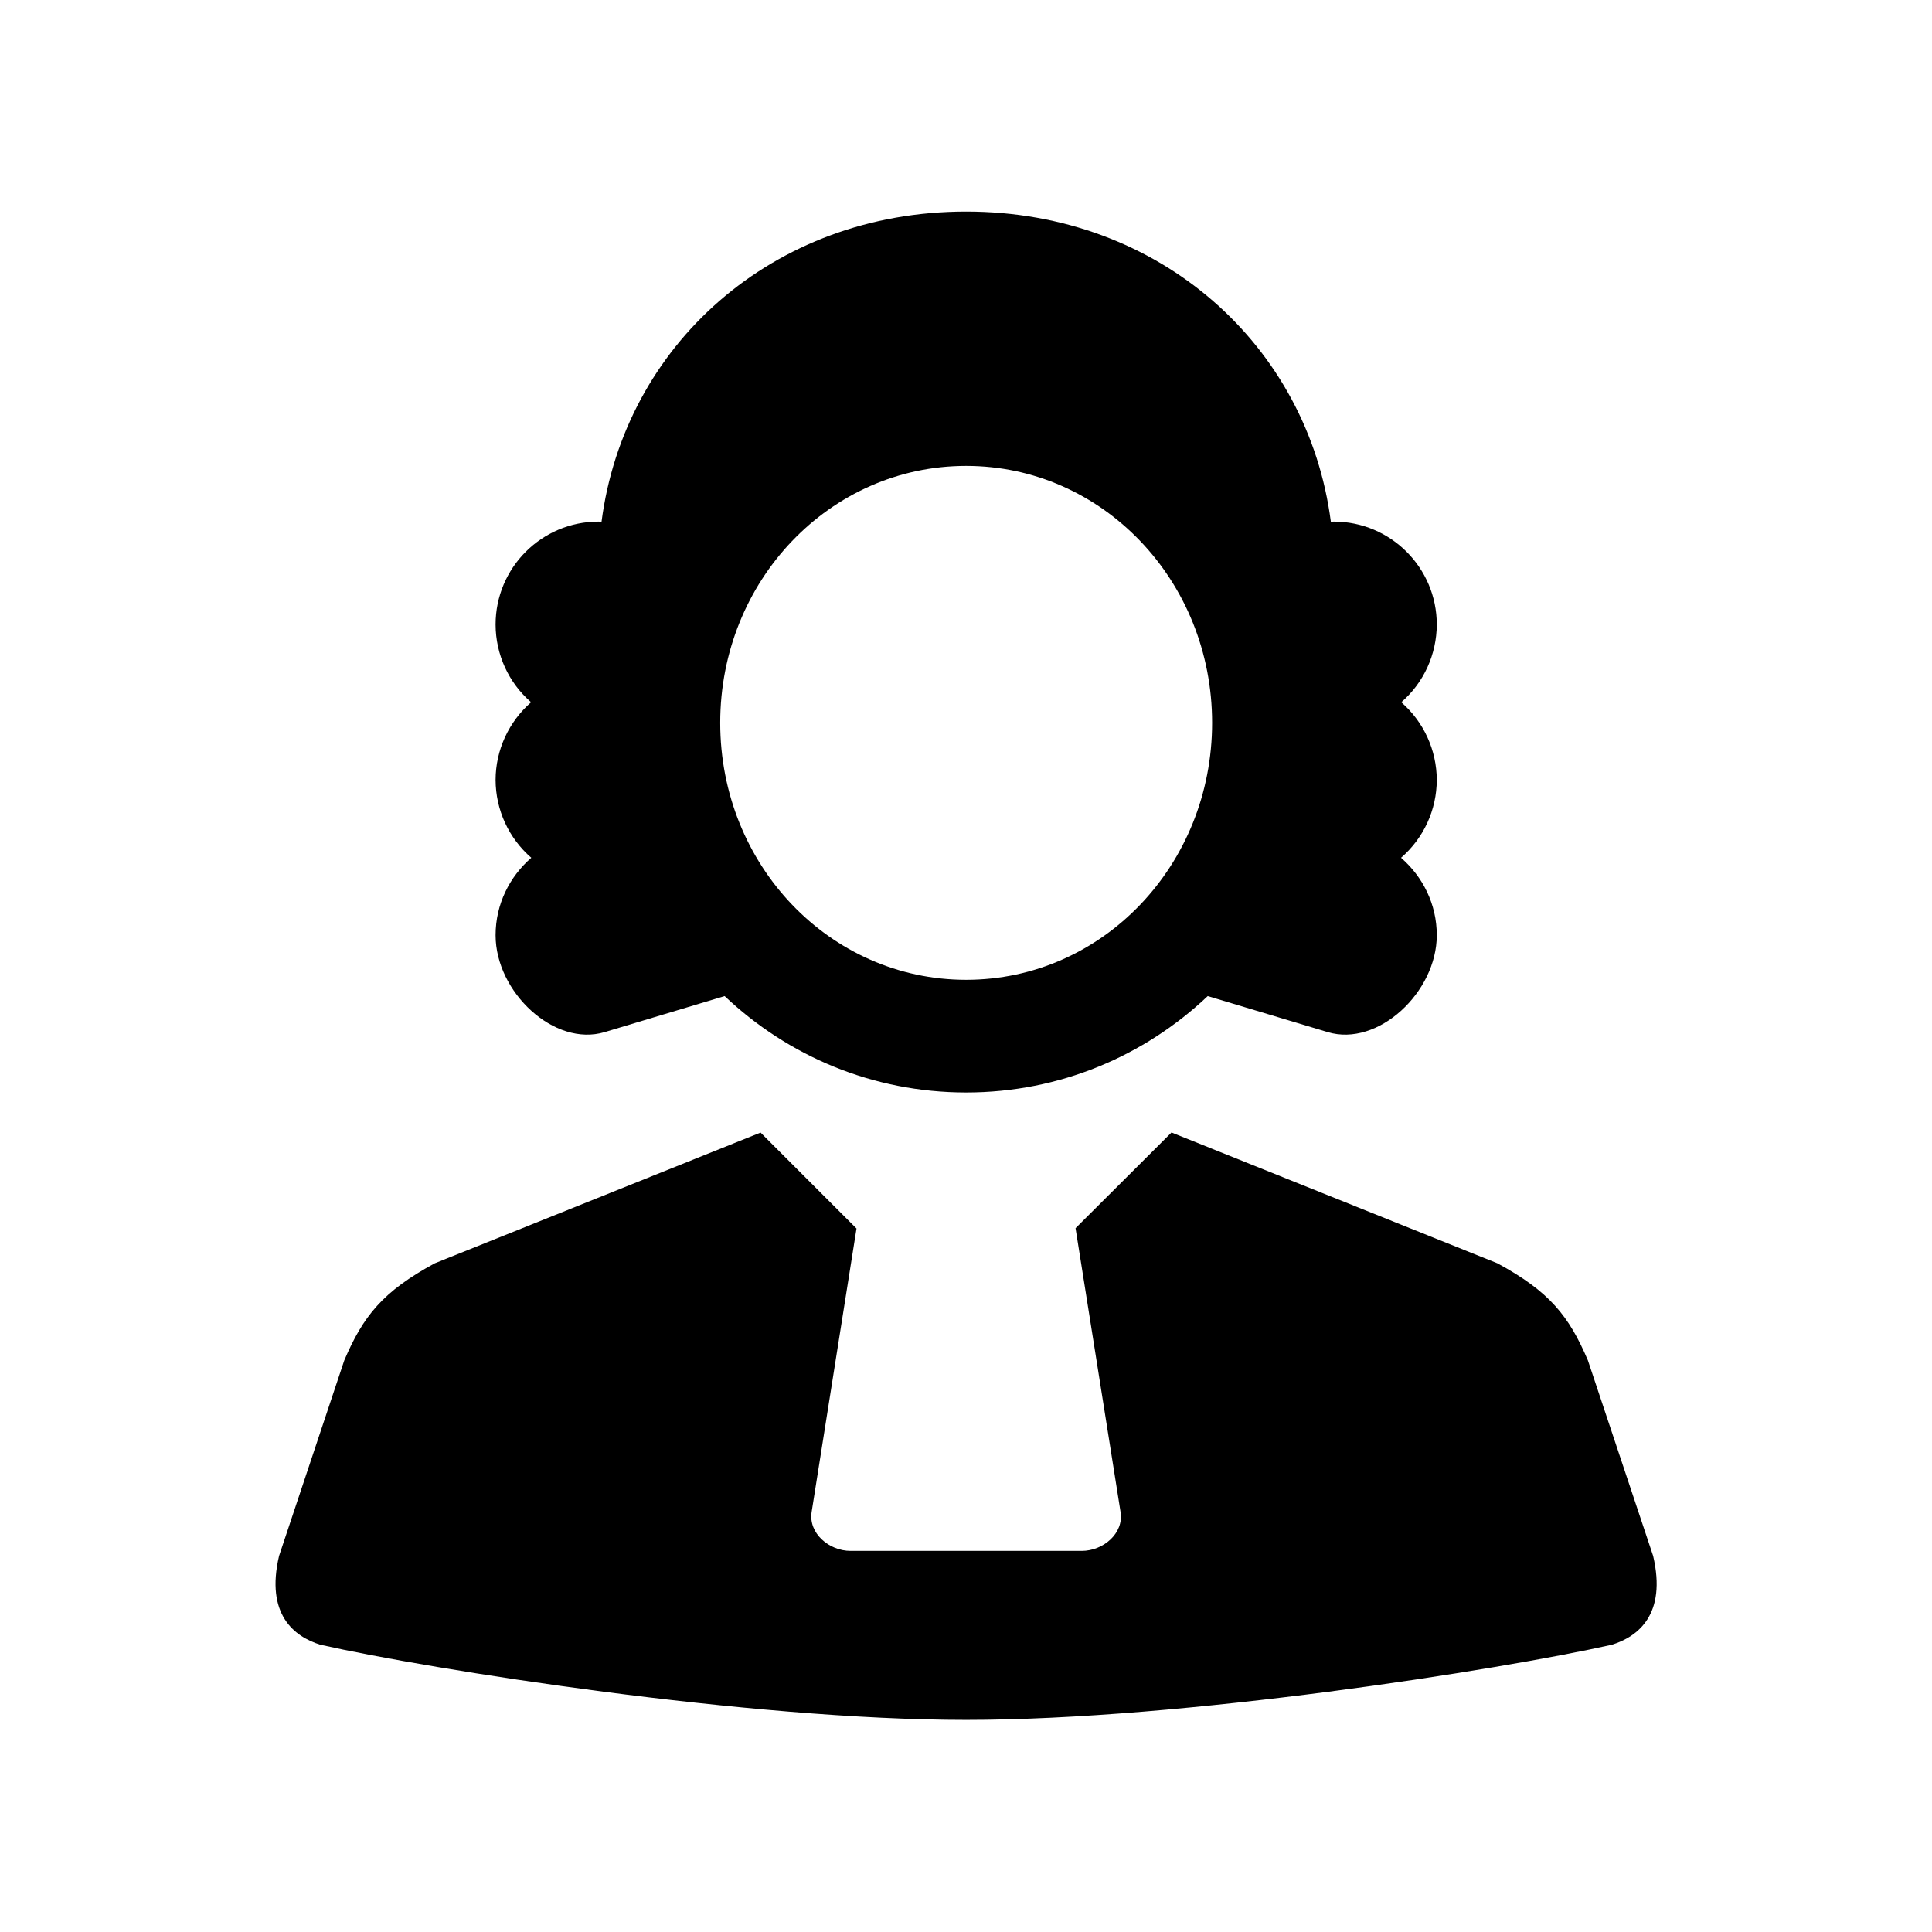
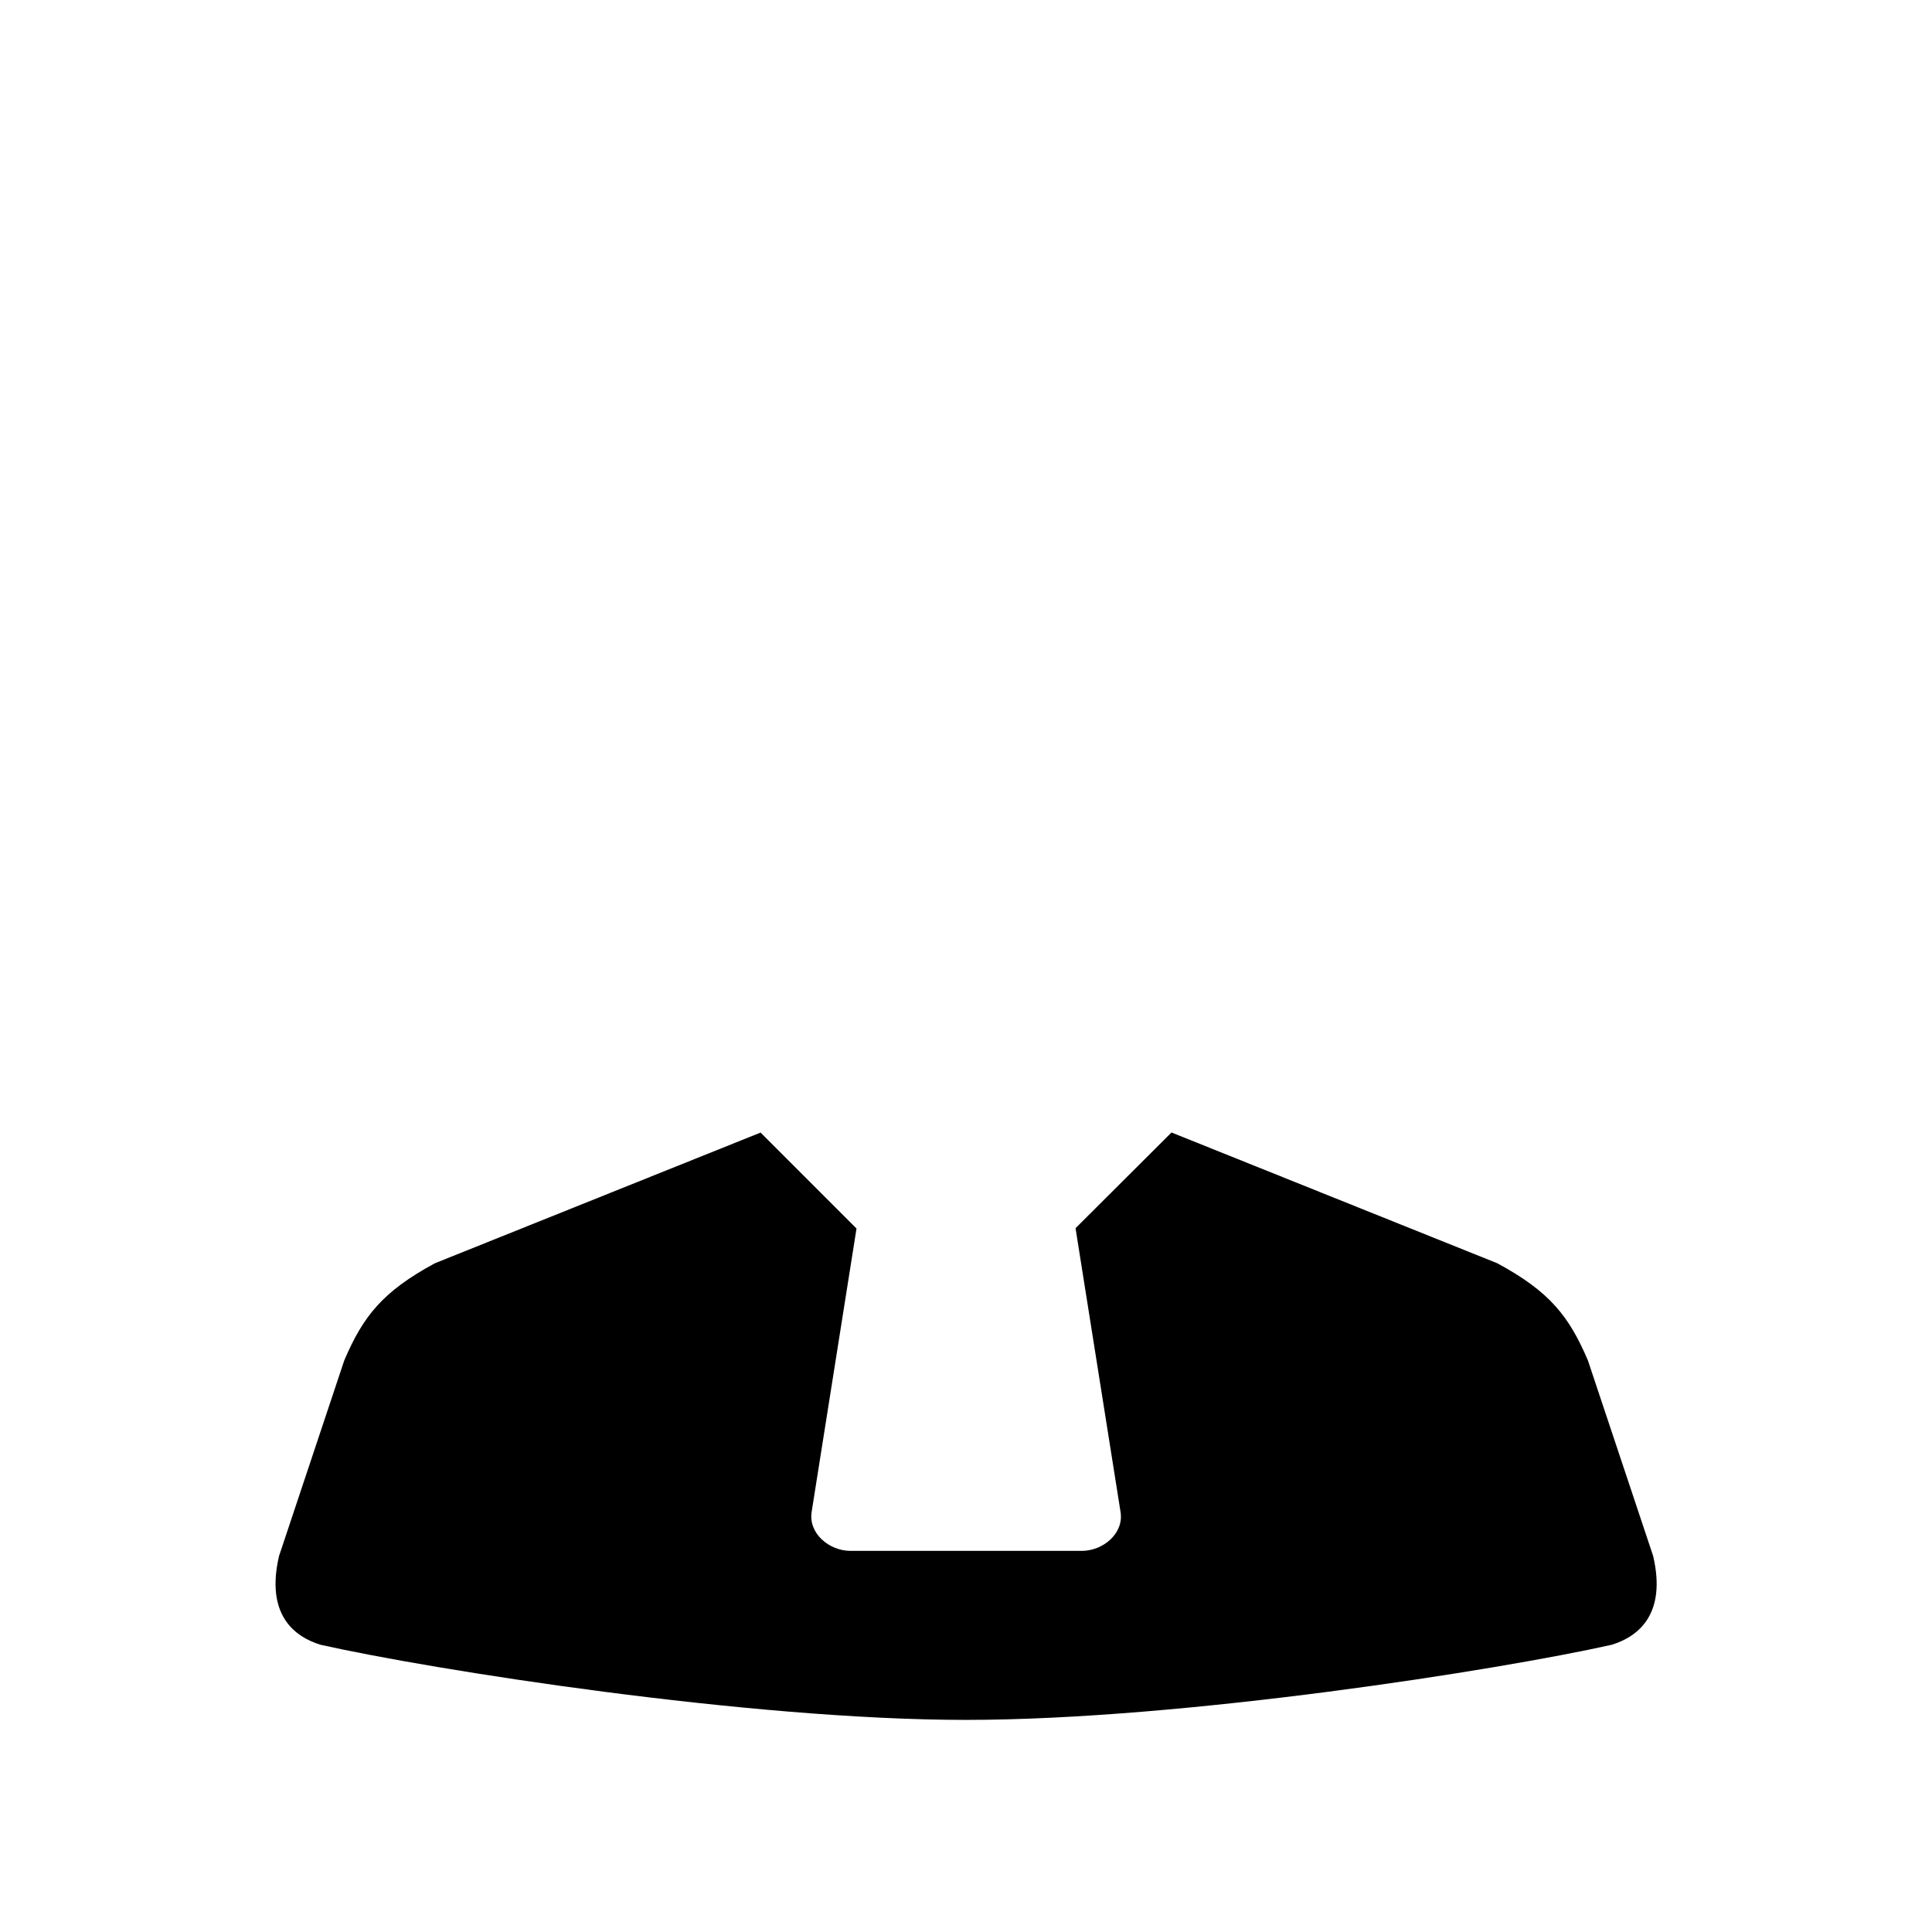
<svg xmlns="http://www.w3.org/2000/svg" fill="#000000" width="800px" height="800px" version="1.1" viewBox="144 144 512 512">
  <g>
-     <path d="m400.03 267.47c36.125 0 65.191 30.387 65.191 68.082 0 37.73-29.07 68.105-65.191 68.105-36.09 0-65.164-30.375-65.164-68.105 0-37.695 29.074-68.082 65.164-68.082zm-96.617 14.785c-0.262 0-0.527-0.027-0.789-0.027-15.074 0-27.289 12.219-27.289 27.289 0.023 7.898 3.43 15.418 9.414 20.582-5.949 5.188-9.395 12.684-9.414 20.582 0.023 7.926 3.465 15.449 9.465 20.641-5.738 4.988-9.465 12.277-9.465 20.523 0 15.082 15.566 29.691 28.918 25.668l31.785-9.543c16.727 15.844 39.184 25.547 63.996 25.547 24.844 0 47.285-9.707 64.027-25.547l31.785 9.543c13.352 4.023 28.918-10.586 28.918-25.668 0-8.246-3.727-15.535-9.477-20.523 6.012-5.188 9.449-12.711 9.477-20.641-0.035-7.902-3.465-15.395-9.414-20.582 5.969-5.16 9.383-12.684 9.414-20.582 0-15.07-12.25-27.289-27.289-27.289-0.262 0-0.527 0.027-0.789 0.027-6.035-46.508-45.137-82.188-96.652-82.188-51.488 0-90.59 35.68-96.621 82.188z" fill-rule="evenodd" />
    <path d="m454.46 444.12-25.43 25.363 11.93 75.223c0.906 5.625-4.578 10.293-10.289 10.293h-61.258c-5.715 0-11.195-4.668-10.324-10.293l11.895-75.137-25.422-25.426-86.332 34.641c-13.82 7.496-18.984 13.996-24 25.75l-17.277 51.809c-3.617 15.508 3.992 21.367 10.953 23.527 29.629 6.648 113.62 19.918 171.12 19.918s141.49-13.266 171.14-19.918c6.941-2.16 14.555-8.027 10.934-23.527l-17.285-51.809c-5.016-11.754-10.148-18.254-24-25.75z" />
  </g>
</svg>